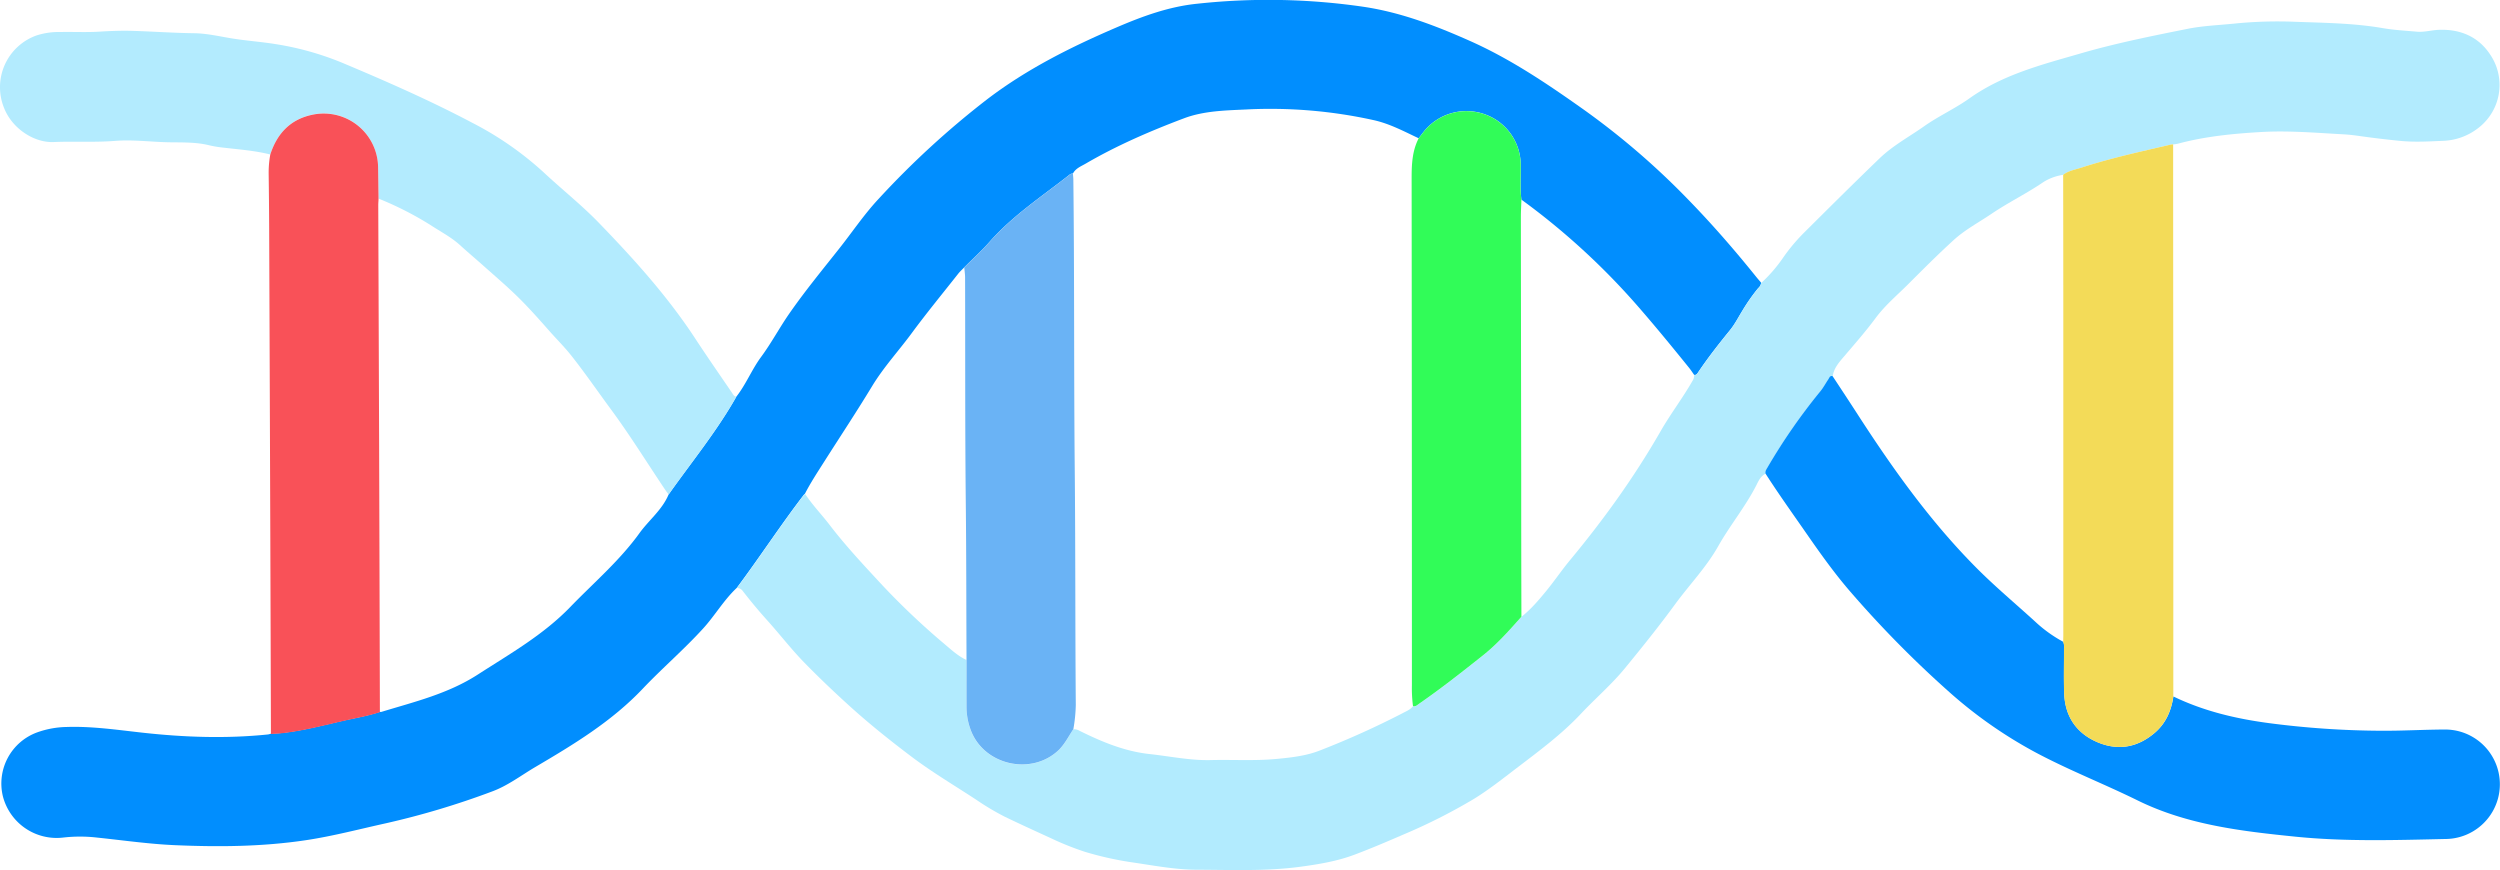
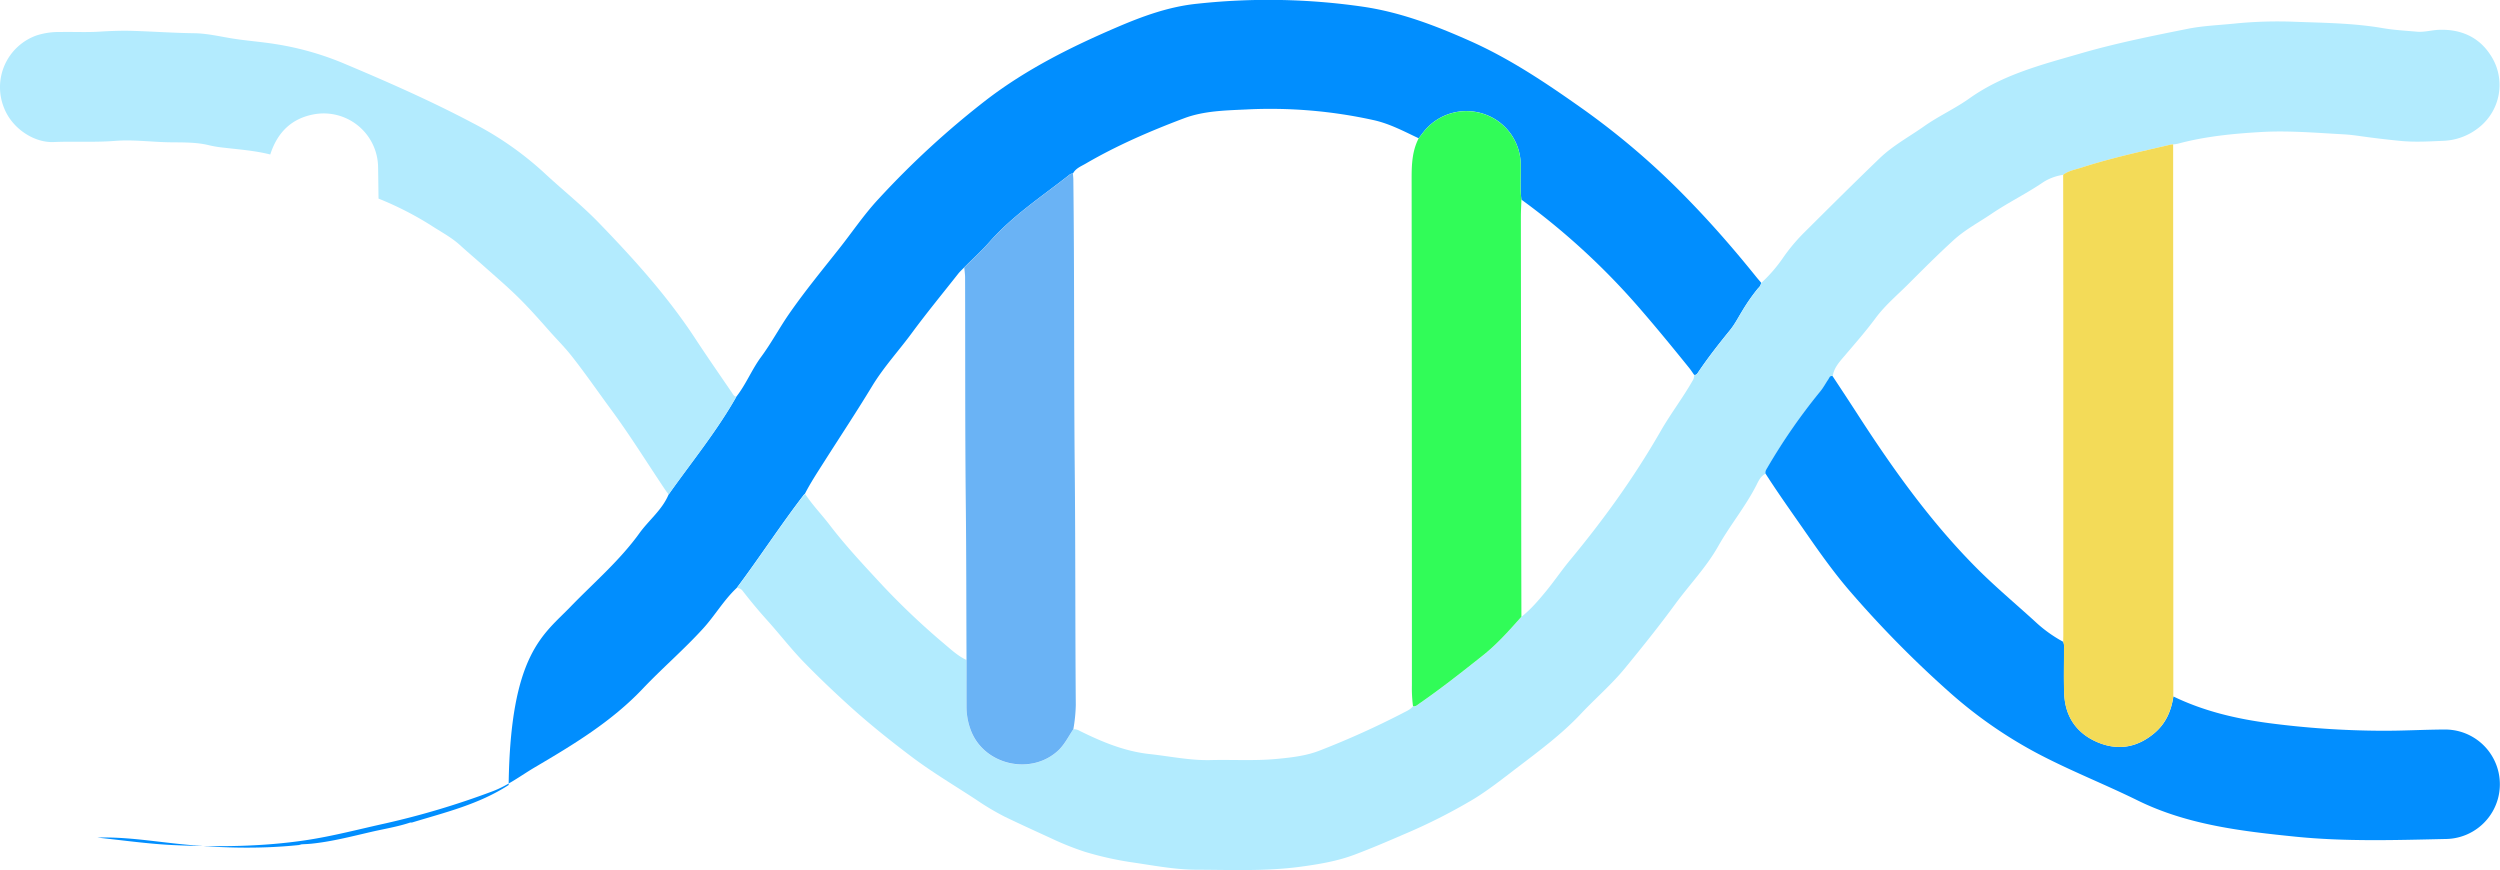
<svg xmlns="http://www.w3.org/2000/svg" id="Ebene_1" data-name="Ebene 1" viewBox="0 0 1200.69 417.91">
  <defs>
    <style>.cls-1{fill:#018efe;}.cls-2{fill:#b2ebfe;}.cls-3{fill:#b3ebfe;}.cls-4{fill:#028efe;}.cls-5{fill:#f95158;}.cls-6{fill:#f3db58;}.cls-7{fill:#31fc58;}.cls-8{fill:#6ab3f5;}</style>
  </defs>
-   <path class="cls-1" d="M713.63,522.12c4.62-5.89,7.37-12.93,11.79-18.95,5-6.74,8.9-14.15,13.67-21,7.42-10.67,15.67-20.72,23.73-30.9,6.36-8,12.09-16.6,19.11-24.12a418.28,418.28,0,0,1,52.35-48c19.11-14.52,40.14-25,62-34.39,12.5-5.37,25.18-10,38.78-11.36a316.64,316.64,0,0,1,79.84,1.49c18.05,2.71,34.6,9.07,51.1,16.41,19.59,8.72,37.14,20.61,54.48,32.88a364,364,0,0,1,49.94,42.93c11.61,11.89,22.52,24.44,32.95,37.4.79,1,1.64,1.94,2.46,2.91a4.2,4.2,0,0,1-1.44,2.55,90.61,90.61,0,0,0-7.63,10.9c-1.93,3.17-3.62,6.49-6,9.39-5.27,6.47-10.4,13-15.08,19.95-.5.75-.92,1.61-2.06,1.44-.78-1.1-1.51-2.24-2.35-3.29-7.69-9.53-15.45-19-23.47-28.26a338.73,338.73,0,0,0-57.12-52.6c-.75-5.6-.23-11.21-.33-16.82a25.91,25.91,0,0,0-17.41-24.23,26.19,26.19,0,0,0-29.14,8.36c-.84,1.06-1.66,2.14-2.48,3.22-7-3.3-13.82-6.95-21.42-8.67a229.9,229.9,0,0,0-61.73-5.15c-10,.47-20.09.67-29.56,4.23-16.24,6.12-32.17,13-47.21,21.76-2.21,1.29-4.81,2.25-6.13,4.76a2.5,2.5,0,0,0-1.74.65c-13.07,10.3-27.09,19.46-38.24,32.1-3.82,4.33-8.13,8.23-12.22,12.32-1,1.05-2.08,2-3,3.18-7.36,9.34-14.92,18.54-22,28.12-6.33,8.64-13.64,16.51-19.23,25.73-7.57,12.5-15.66,24.68-23.48,37-3.06,4.82-6.19,9.59-8.8,14.68a6,6,0,0,0-.57.56c-11.19,14.57-21.19,30-32.2,44.69-6.2,5.82-10.45,13.26-16.14,19.5-9.19,10.09-19.59,19-28.94,28.85-15.06,15.9-33.42,26.94-52,37.87-6.72,4-12.93,8.76-20.34,11.51a389.33,389.33,0,0,1-51.37,15.37c-12.68,2.8-25.26,6.13-38.1,8.05-20.83,3.13-41.78,3.31-62.8,2.4-12.56-.54-24.95-2.34-37.41-3.64a71.11,71.11,0,0,0-16.56,0,26.66,26.66,0,0,1-28.78-19.85,26.13,26.13,0,0,1,16.51-30.7,44.18,44.18,0,0,1,14.13-2.58c12.41-.41,24.62,1.45,36.9,2.79,19.89,2.18,39.84,2.86,59.81.8a8.43,8.43,0,0,0,1.31-.35c1.62-.11,3.25-.15,4.87-.32,9.75-1,19.24-3.48,28.76-5.68,6.24-1.44,12.6-2.44,18.7-4.49a2.73,2.73,0,0,0,.81,0c15.91-4.86,32-8.67,46.41-18C605.08,645.51,621,636.5,634,623c11.22-11.6,23.55-22.09,33.08-35.31,4.53-6.28,10.91-11.17,14-18.56C692.07,553.56,704.22,538.79,713.63,522.12Z" transform="translate(-359.97 -331.62)" />
+   <path class="cls-1" d="M713.63,522.12c4.62-5.89,7.37-12.93,11.79-18.95,5-6.74,8.9-14.15,13.67-21,7.42-10.67,15.67-20.72,23.73-30.9,6.36-8,12.09-16.6,19.11-24.12a418.28,418.28,0,0,1,52.35-48c19.11-14.52,40.14-25,62-34.39,12.5-5.37,25.18-10,38.78-11.36a316.64,316.64,0,0,1,79.84,1.49c18.05,2.71,34.6,9.07,51.1,16.41,19.59,8.72,37.14,20.61,54.48,32.88a364,364,0,0,1,49.94,42.93c11.61,11.89,22.52,24.44,32.95,37.4.79,1,1.64,1.94,2.46,2.91a4.2,4.2,0,0,1-1.44,2.55,90.61,90.61,0,0,0-7.63,10.9c-1.93,3.17-3.62,6.49-6,9.39-5.27,6.47-10.4,13-15.08,19.95-.5.75-.92,1.61-2.06,1.44-.78-1.1-1.51-2.24-2.35-3.29-7.69-9.53-15.45-19-23.47-28.26a338.73,338.73,0,0,0-57.12-52.6c-.75-5.6-.23-11.21-.33-16.82a25.91,25.91,0,0,0-17.41-24.23,26.19,26.19,0,0,0-29.14,8.36c-.84,1.06-1.66,2.14-2.48,3.22-7-3.3-13.82-6.95-21.42-8.67a229.9,229.9,0,0,0-61.73-5.15c-10,.47-20.09.67-29.56,4.23-16.24,6.12-32.17,13-47.21,21.76-2.21,1.29-4.81,2.25-6.13,4.76a2.5,2.5,0,0,0-1.74.65c-13.07,10.3-27.09,19.46-38.24,32.1-3.82,4.33-8.13,8.23-12.22,12.32-1,1.05-2.08,2-3,3.18-7.36,9.34-14.92,18.54-22,28.12-6.33,8.64-13.64,16.51-19.23,25.73-7.57,12.5-15.66,24.68-23.48,37-3.06,4.82-6.19,9.59-8.8,14.68a6,6,0,0,0-.57.56c-11.19,14.57-21.19,30-32.2,44.69-6.2,5.82-10.45,13.26-16.14,19.5-9.19,10.09-19.59,19-28.94,28.85-15.06,15.9-33.42,26.94-52,37.87-6.72,4-12.93,8.76-20.34,11.51a389.33,389.33,0,0,1-51.37,15.37c-12.68,2.8-25.26,6.13-38.1,8.05-20.83,3.13-41.78,3.31-62.8,2.4-12.56-.54-24.95-2.34-37.41-3.64c12.41-.41,24.62,1.45,36.9,2.79,19.89,2.18,39.84,2.86,59.81.8a8.43,8.43,0,0,0,1.31-.35c1.62-.11,3.25-.15,4.87-.32,9.75-1,19.24-3.48,28.76-5.68,6.24-1.44,12.6-2.44,18.7-4.49a2.73,2.73,0,0,0,.81,0c15.91-4.86,32-8.67,46.41-18C605.08,645.51,621,636.5,634,623c11.22-11.6,23.55-22.09,33.08-35.31,4.53-6.28,10.91-11.17,14-18.56C692.07,553.56,704.22,538.79,713.63,522.12Z" transform="translate(-359.97 -331.62)" />
  <path class="cls-2" d="M713.86,614.05c11-14.69,21-30.12,32.2-44.69a6,6,0,0,1,.57-.56c3.46,5.31,7.91,9.85,11.74,14.87,7.81,10.21,16.61,19.57,25.35,29a352.21,352.21,0,0,0,30.18,28.53c3.2,2.71,6.35,5.6,10.25,7.4,0,7.43.06,14.87,0,22.3a31.85,31.85,0,0,0,1.85,10.9c6,17.31,29.33,22.74,42.52,10,3-2.9,4.68-6.59,6.94-9.93a5,5,0,0,1,2.87.67c10.74,5.33,21.66,9.92,33.8,11.24,9.79,1.06,19.46,3.14,29.38,2.89,10.7-.27,21.41.46,32.1-.6,6.94-.68,13.89-1.47,20.41-4.07a412,412,0,0,0,39.41-17.76c1.81-1,3.82-1.7,5.15-3.42,1.25.33,2.05-.54,2.92-1.14,10.58-7.34,20.71-15.29,30.78-23.31,6.81-5.42,12.59-12,18.37-18.48,4.58-3.62,8.34-8.05,12-12.52,4-4.89,7.56-10.17,11.59-15,7.74-9.34,15.17-18.94,22.18-28.79,7.54-10.6,14.62-21.57,21.12-32.9,4.72-8.24,10.55-15.82,15.26-24.09a4.3,4.3,0,0,0,.78-2.79c1.14.17,1.56-.69,2.06-1.44,4.68-6.91,9.81-13.48,15.08-19.95,2.36-2.9,4-6.22,6-9.39a90.61,90.61,0,0,1,7.63-10.9,4.2,4.2,0,0,0,1.44-2.55A71.12,71.12,0,0,0,1216.62,455a87.35,87.35,0,0,1,9.4-11.24c12.17-12.11,24.33-24.22,36.7-36.12,6.35-6.12,14.19-10.32,21.36-15.38,7-4.93,14.83-8.46,21.74-13.38,16-11.39,34.55-16.14,52.87-21.44,17.11-5,34.59-8.5,52.06-12,7.34-1.45,14.89-1.73,22.35-2.49a208.13,208.13,0,0,1,28.78-.88c14.18.53,28.4.63,42.46,3.06,5.42.93,11,1.23,16.44,1.71,3.54.31,7-.76,10.51-.89,10.25-.39,19,3.21,24.74,12a26,26,0,0,1-6,35.3,29,29,0,0,1-16.64,6c-7,.3-14,.73-21,0q-10.11-1-20.17-2.44c-2.24-.31-4.52-.56-6.73-.68-13.21-.71-26.45-1.88-39.67-1.1-13.43.79-26.85,2.09-39.92,5.62a21.65,21.65,0,0,1-2.14.33,6.39,6.39,0,0,0-1.08.07c-14.43,3.36-28.92,6.51-43,11.08-3,1-6.16,1.46-8.74,3.45a24.63,24.63,0,0,0-9.39,3.37c-8.08,5.54-16.91,9.82-25,15.29-6.14,4.16-12.79,7.67-18.28,12.68-7.43,6.77-14.55,13.9-21.65,21-5.38,5.38-11.28,10.31-15.83,16.45-4.8,6.48-10.11,12.51-15.32,18.63-2.3,2.7-4.76,5.48-5.27,9.27-1.27-.36-1.49.76-2,1.45-1.33,1.94-2.42,4.06-3.91,5.86a282.59,282.59,0,0,0-25.35,36.53c-.56,1-1.23,1.8-.94,3-2.51,1.14-3.51,3.65-4.6,5.77-5.24,10.2-12.58,19.07-18.18,29-5.72,10.17-13.86,18.55-20.7,27.9-7.69,10.51-15.86,20.69-24.12,30.76-6.45,7.87-14.23,14.52-21.19,21.93-9,9.58-19.44,17.36-29.82,25.27-7.14,5.43-14.13,11.05-21.79,15.73a273.5,273.5,0,0,1-33.71,17c-7.73,3.36-15.49,6.66-23.37,9.63-8.32,3.13-17,4.58-25.86,5.78-16.54,2.24-33.13,1.51-49.71,1.45-10,0-19.94-1.85-29.87-3.34a158.23,158.23,0,0,1-24.07-5.27,138.83,138.83,0,0,1-16.14-6.45c-7.42-3.41-14.85-6.78-22.2-10.33a124.36,124.36,0,0,1-13.78-8.19c-10.37-6.81-21.07-13.13-31-20.61-10.27-7.74-20.29-15.75-29.84-24.39-7.54-6.83-14.89-13.83-22-21.12-6.18-6.37-11.6-13.42-17.53-20q-6.18-6.87-11.83-14.18A3.24,3.24,0,0,0,713.86,614.05Z" transform="translate(-359.97 -331.62)" />
  <path class="cls-3" d="M713.63,522.12c-9.41,16.67-21.56,31.44-32.53,47-.53-.73-1.1-1.44-1.6-2.19-8.69-12.92-16.87-26.18-26.13-38.73-6.33-8.6-12.39-17.4-19-25.78-3.44-4.34-7.38-8.21-11-12.35-4.67-5.3-9.38-10.59-14.4-15.55-5.22-5.14-10.81-9.91-16.28-14.79-4-3.56-8.08-7-12-10.57-4.15-3.72-9.09-6.26-13.7-9.29A157.76,157.76,0,0,0,541.77,427c-.07-5-.12-10-.21-15a26.12,26.12,0,0,0-31-25.44c-10.88,2.07-17.47,8.94-20.79,19.26-7.57-1.92-15.33-2.43-23-3.35a53.29,53.29,0,0,1-6.41-1.09c-6.22-1.54-12.63-1.32-18.9-1.42-8.77-.13-17.52-1.37-26.28-.67-9.79.77-19.59.13-29.38.55-9.48.42-20-6.49-23.86-16.33a26.39,26.39,0,0,1,15.61-34.88A34.38,34.38,0,0,1,388.73,347c6.26-.15,12.55.21,18.8-.17,5.44-.34,10.87-.55,16.3-.38,9.77.31,19.53,1,29.32,1.13,6.42.07,12.7,1.64,19,2.62,6.78,1.05,13.63,1.53,20.41,2.64a141.31,141.31,0,0,1,31.82,8.95c21.15,8.89,42.18,18.11,62.48,28.84a156.31,156.31,0,0,1,34.27,23.82c8.66,8.09,18,15.48,26.28,24,16.83,17.38,33.06,35.32,46.4,55.66,5.76,8.78,11.76,17.41,17.68,26.09C712.05,521,712.42,522,713.63,522.12Z" transform="translate(-359.97 -331.62)" />
  <path class="cls-4" d="M1207.92,559.11c-.29-1.18.38-2,.94-3a282.59,282.59,0,0,1,25.35-36.53c1.49-1.8,2.58-3.92,3.91-5.86.46-.69.68-1.81,2-1.45,4,6.07,8,12.13,11.94,18.23,16.88,26.14,34.88,51.41,56.88,73.59,9.09,9.17,19,17.44,28.52,26.12a64.46,64.46,0,0,0,13.46,9.67,7.13,7.13,0,0,1,.37,3.21c0,7.16-.18,14.33.07,21.49.37,11,5.75,19.07,15.78,23.41s19.36,2.68,27.66-4.38c5.38-4.56,8-10.64,9-17.49,14.48,7,29.74,10.63,45.68,12.77a428.83,428.83,0,0,0,53.77,3.69c10.33.08,20.69-.55,31-.59a26.29,26.29,0,0,1,.11,52.58c-24,.54-48,1.3-71.88-1.11-25.93-2.62-52-5.68-75.81-17.39-16.23-8-33.09-14.55-49.06-23.08a215.49,215.49,0,0,1-42-29.49,515.35,515.35,0,0,1-47-47.74c-8.26-9.55-15.51-19.92-22.71-30.31C1219.81,576.73,1213.66,568.06,1207.92,559.11Z" transform="translate(-359.97 -331.62)" />
-   <path class="cls-5" d="M489.77,405.88c3.32-10.32,9.91-17.19,20.79-19.26a26.12,26.12,0,0,1,31,25.44c.09,5,.14,10,.21,15,0,1-.13,2-.13,3q.21,56.94.41,113.89.21,64.86.37,129.71c-6.1,2-12.46,3-18.7,4.49-9.52,2.2-19,4.65-28.76,5.68-1.62.17-3.25.21-4.87.32q-.13-47-.29-94-.26-74-.55-148-.06-13.63-.25-27.25A48.73,48.73,0,0,1,489.77,405.88Z" transform="translate(-359.97 -331.62)" />
  <path class="cls-6" d="M1403.76,666.14c-1,6.85-3.63,12.93-9,17.49-8.3,7.06-17.74,8.67-27.66,4.38s-15.41-12.4-15.78-23.41c-.25-7.16-.06-14.33-.07-21.49a7.19,7.19,0,0,0-.37-3.22c0-1.09.05-2.18.05-3.27q0-69.36,0-138.73,0-41.16-.07-82.31c2.58-2,5.77-2.48,8.74-3.45,14.12-4.57,28.61-7.72,43-11.08a6.39,6.39,0,0,1,1.08-.07q0,54.38.07,108.74Q1403.77,587.93,1403.76,666.14Z" transform="translate(-359.97 -331.62)" />
  <path class="cls-7" d="M1038.6,670.75a66.31,66.31,0,0,1-.53-10.06q0-121.77-.13-243.54c0-6.62.28-13.07,3.37-19.08.82-1.08,1.64-2.16,2.48-3.22a26.19,26.19,0,0,1,29.14-8.36,25.91,25.91,0,0,1,17.41,24.23c.1,5.61-.42,11.22.33,16.82-.09,2.81-.26,5.62-.26,8.43q.06,61.59.16,123.18,0,34.33.1,68.67c-5.78,6.51-11.56,13.06-18.37,18.48-10.07,8-20.2,16-30.78,23.31C1040.65,670.21,1039.85,671.08,1038.6,670.75Z" transform="translate(-359.97 -331.62)" />
  <path class="cls-8" d="M875.26,415c.07.9.19,1.8.21,2.71.55,46.26.23,92.53.67,138.79.37,37.9.2,75.8.51,113.71a76,76,0,0,1-1.17,11.59c-2.26,3.34-4,7-6.94,9.93-13.19,12.76-36.48,7.33-42.52-10a31.85,31.85,0,0,1-1.85-10.9c0-7.43,0-14.87,0-22.3-.12-25-.08-49.94-.35-74.91-.38-36.23-.23-72.47-.34-108.7,0-1.63-.26-3.25-.4-4.87,4.09-4.09,8.4-8,12.22-12.32,11.15-12.64,25.17-21.8,38.24-32.1A2.5,2.5,0,0,1,875.26,415Z" transform="translate(-359.97 -331.62)" />
</svg>